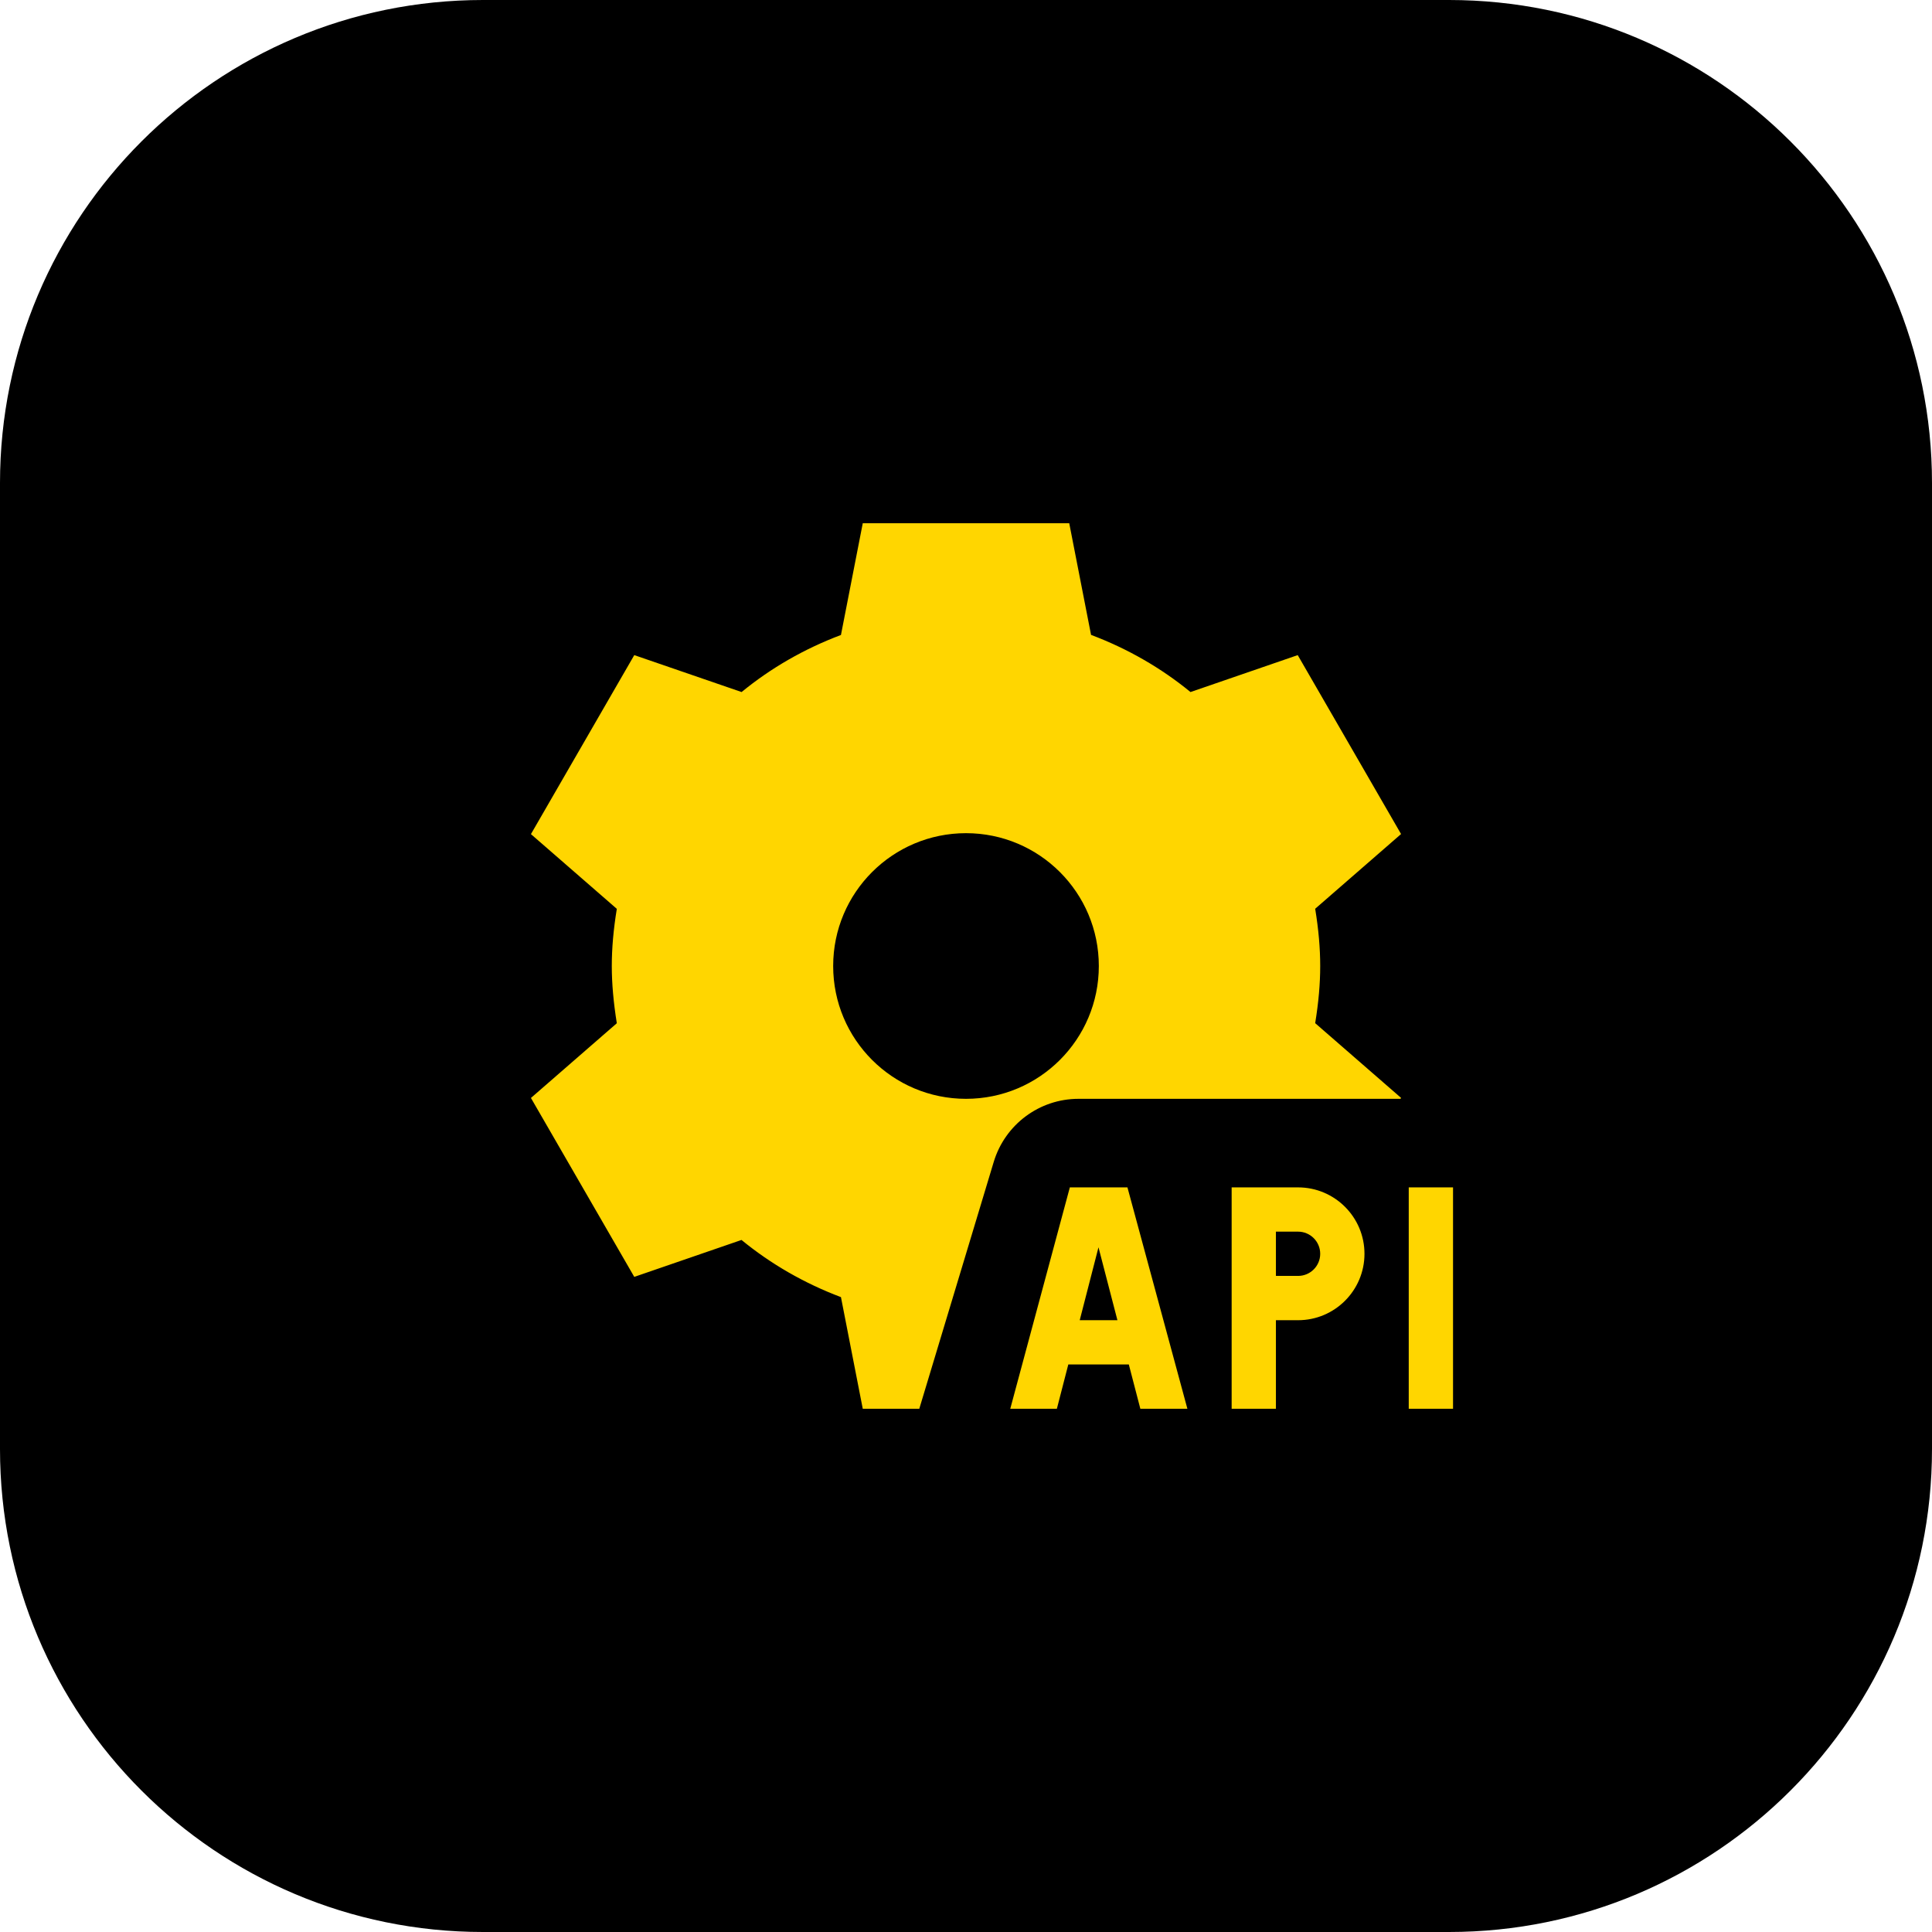
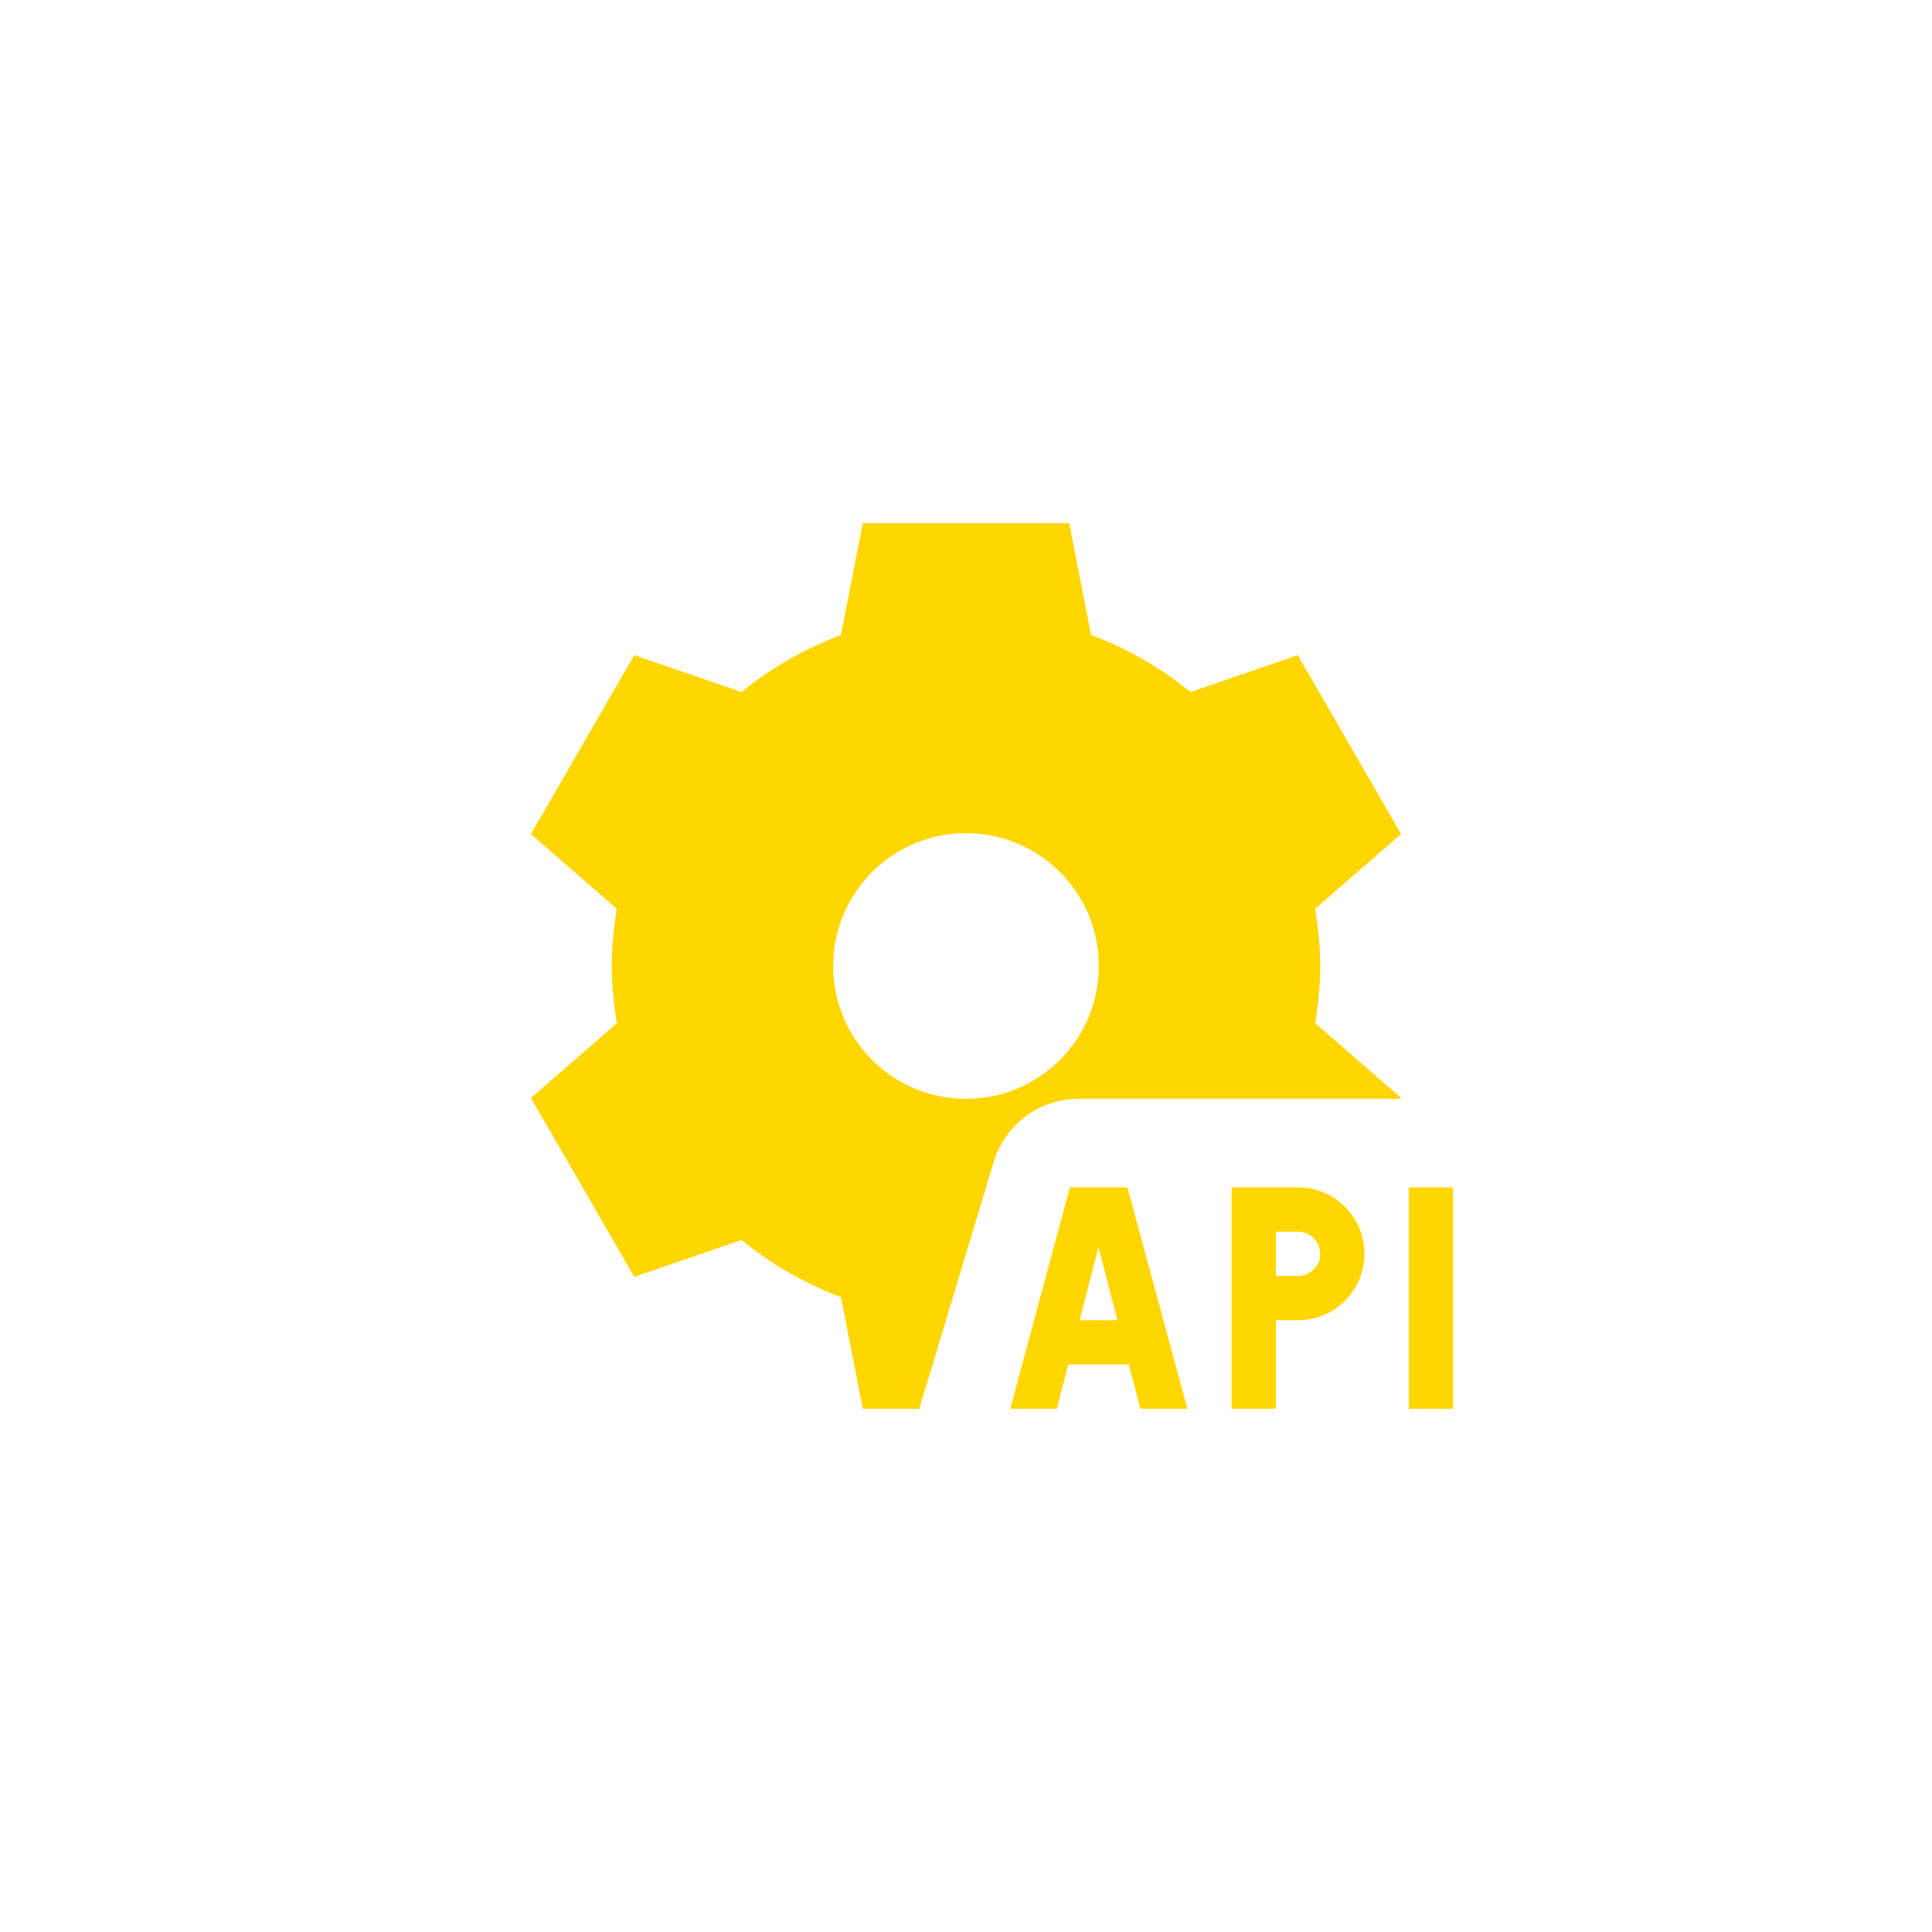
<svg xmlns="http://www.w3.org/2000/svg" width="80" height="80" viewBox="0 0 80 80" fill="none">
  <g clip-path="url(#clip0_29_936)">
-     <path d="M60 0H20C8.954 0 0 8.954 0 20V60C0 71.046 8.954 80 20 80H60C71.046 80 80 71.046 80 60V20C80 8.954 71.046 0 60 0Z" fill="black" />
    <path d="M35.725 21.667L34.822 26.293C33.304 26.865 31.92 27.661 30.708 28.656L26.264 27.127L21.985 34.539L25.541 37.633C25.4 38.497 25.333 39.27 25.333 40C25.333 40.724 25.402 41.5 25.541 42.37L21.985 45.464L26.264 52.873L30.704 51.344C31.92 52.341 33.306 53.139 34.822 53.711L35.725 58.333H38.066L41.149 48.11C41.617 46.561 43.041 45.5 44.658 45.5H57.993L58.015 45.461L54.459 42.367C54.6 41.503 54.667 40.73 54.667 40C54.667 39.27 54.6 38.495 54.459 37.63L58.015 34.536L53.736 27.127L49.296 28.656C48.08 27.659 46.694 26.861 45.178 26.289L44.275 21.667H35.725ZM40 34.5C43.038 34.5 45.5 36.962 45.5 40C45.5 43.038 43.038 45.5 40 45.5C36.962 45.5 34.5 43.038 34.5 40C34.5 36.962 36.962 34.5 40 34.5ZM44.3 49.167L41.833 58.333H43.763L44.236 56.5H46.742L47.219 58.333H49.167L46.685 49.167H44.3ZM51 49.167V58.333H52.833V54.667H53.75C55.268 54.667 56.5 53.435 56.5 51.917C56.5 50.399 55.268 49.167 53.75 49.167H51ZM58.333 49.167V58.333H60.167V49.167H58.333ZM52.833 51H53.75C54.256 51 54.667 51.411 54.667 51.917C54.667 52.423 54.256 52.833 53.75 52.833H52.833V51ZM45.486 51.648L46.27 54.667H44.709L45.486 51.648Z" fill="#FFD600" />
  </g>
  <defs>
    <clipPath id="clip0_29_936">
      <rect width="80" height="80" fill="white" />
    </clipPath>
  </defs>
</svg>